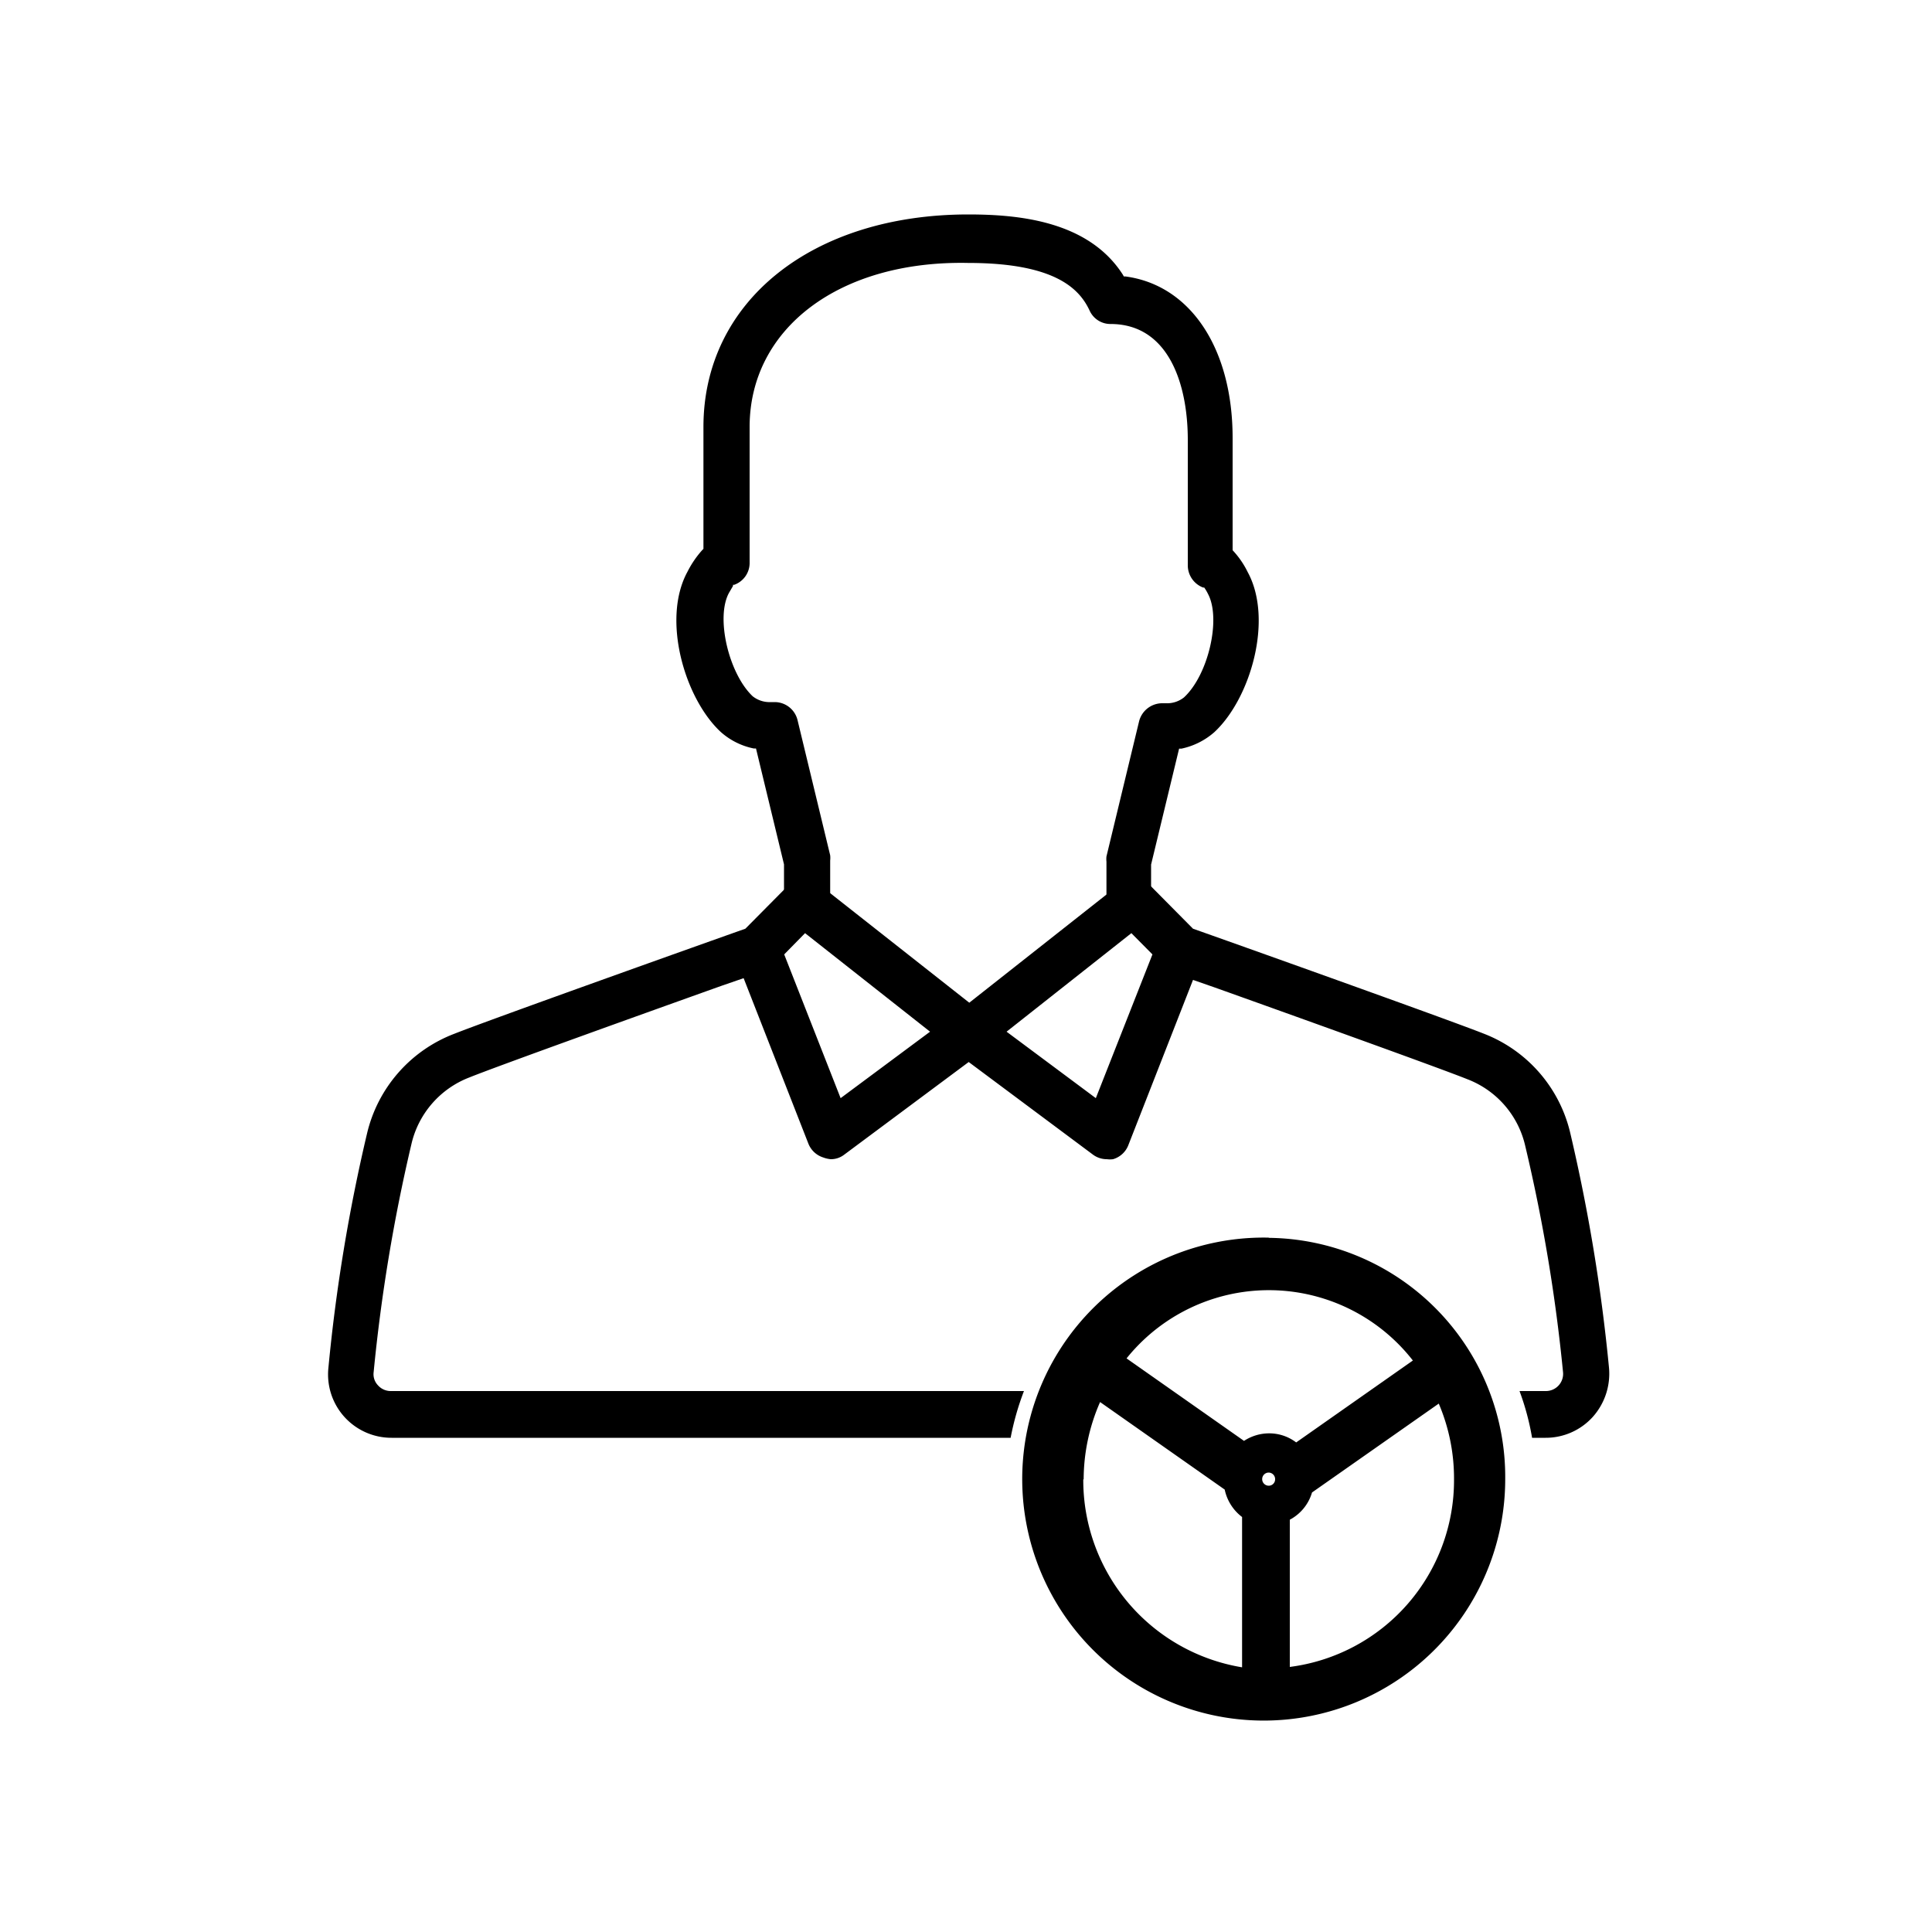
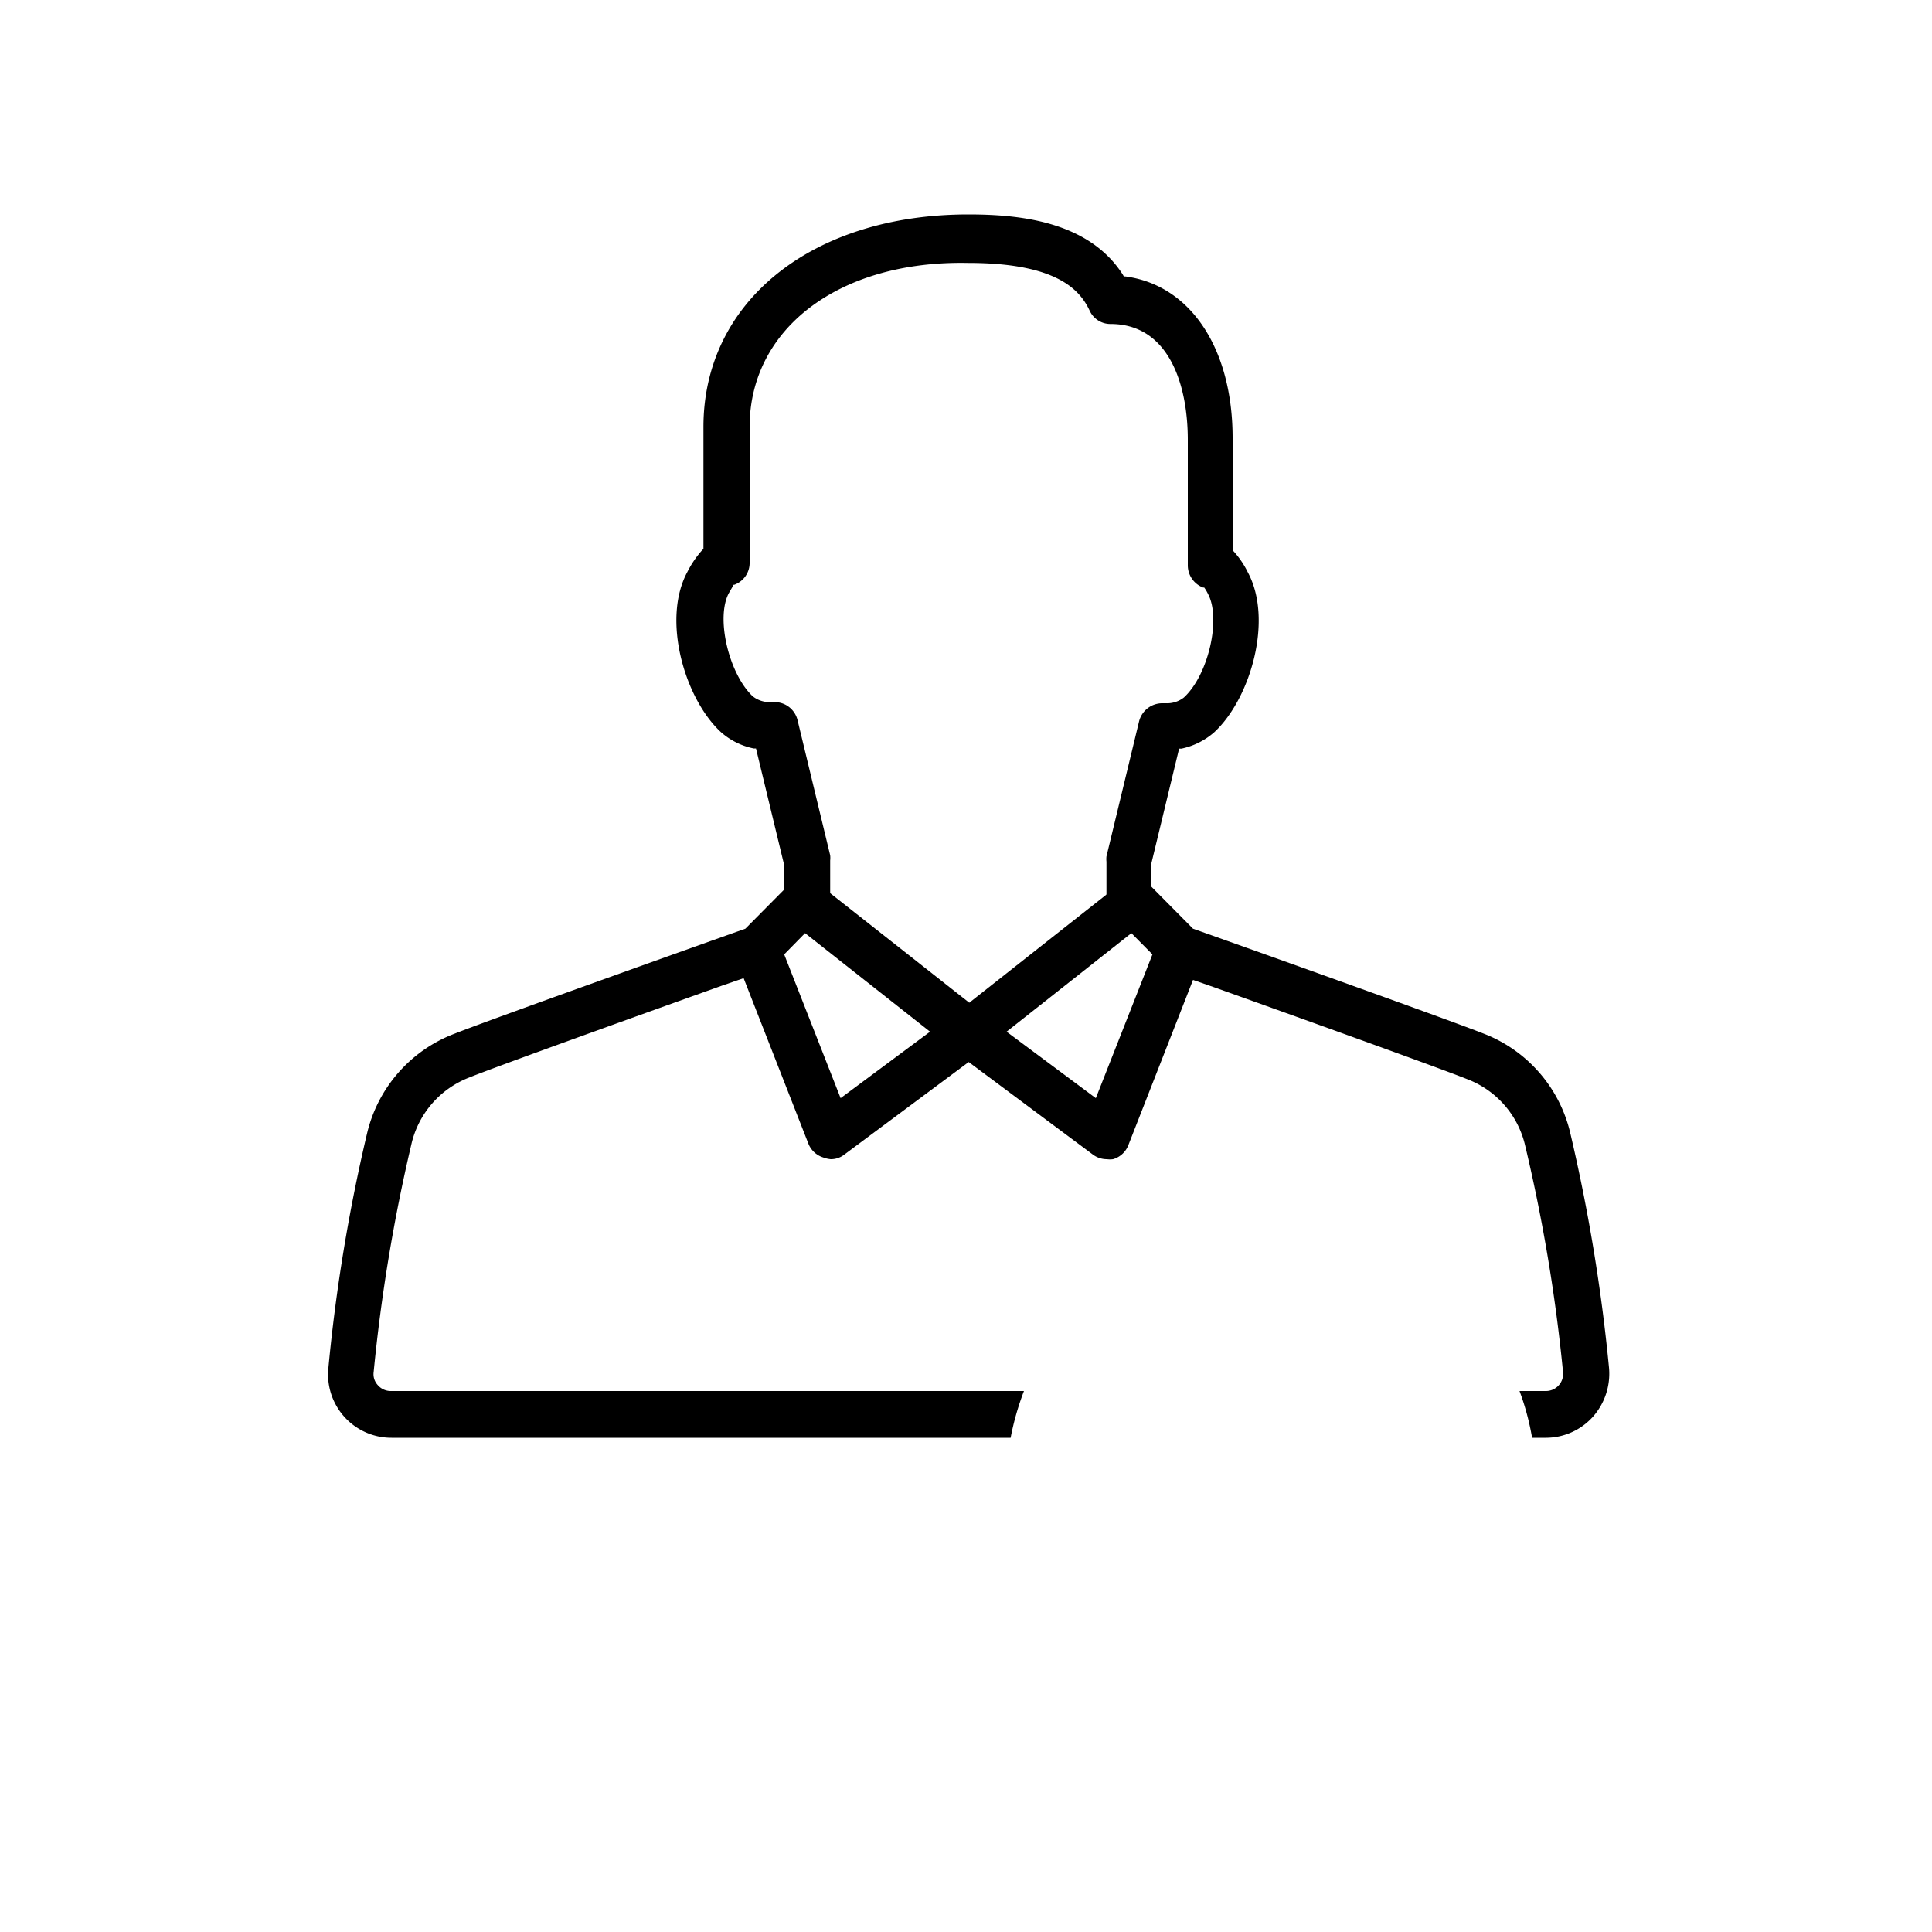
<svg xmlns="http://www.w3.org/2000/svg" id="Warstwa_1" data-name="Warstwa 1" viewBox="0 0 100 100">
  <defs>
    <style>.cls-1{fill-rule:evenodd;}</style>
  </defs>
-   <path class="cls-1" d="M66,76.57a.33.33,0,0,1-.33.33.34.34,0,0,1,0-.68A.34.34,0,0,1,66,76.57Zm-9.91,0a10,10,0,0,1,.85-4l6.45,4.53a2.4,2.4,0,0,0,.9,1.42v7.78A9.82,9.82,0,0,1,56.07,76.57Zm11-1.91a2.3,2.3,0,0,0-1.41-.47,2.38,2.38,0,0,0-1.29.39l-6.08-4.27a9.45,9.45,0,0,1,14.82.11Zm-.33,4a2.34,2.34,0,0,0,1.15-1.41l6.56-4.6a9.87,9.87,0,0,1,.79,3.91,9.74,9.74,0,0,1-8.5,9.72Zm-1.08-14.6a12.5,12.5,0,1,0,12.23,12.5A12.38,12.38,0,0,0,65.65,64.07Z" />
  <path class="cls-1" d="M57.27,46.8V44.6a1.24,1.24,0,0,1,0-.27l1.69-7a1.24,1.24,0,0,1,1.17-.93h.21a1.41,1.41,0,0,0,.94-.3c1.26-1.16,1.93-4.06,1.25-5.35l0,0a2.36,2.36,0,0,0-.2-.34l0,0-.06,0h0a1.23,1.23,0,0,1-.79-1.14v-6.5c0-2.9-1-6-4-6a1.18,1.18,0,0,1-1.08-.69c-.5-1.07-1.7-2.47-6.28-2.47C43.45,13.47,38.8,17,38.8,22.1v7A1.2,1.2,0,0,1,38,30.27h0l-.06,0,0,.06-.21.36c-.7,1.29,0,4.19,1.23,5.35a1.41,1.41,0,0,0,.94.3h.21a1.22,1.22,0,0,1,1.17.93l1.69,7a1.26,1.26,0,0,1,0,.27v2.2H40.58v-2l-1.45-6-.12,0a3.65,3.65,0,0,1-1.7-.85c-1.87-1.73-3.07-5.83-1.73-8.29a5.15,5.15,0,0,1,.77-1.13l.06-.06V22.1c0-6.51,5.64-11,13.71-11,2.57,0,6.21.32,8,3.12l.05.09h.09c3.36.45,5.54,3.73,5.54,8.36v5.75l0,.06a4.59,4.59,0,0,1,.78,1.13c1.34,2.46.14,6.56-1.73,8.29a3.75,3.75,0,0,1-1.7.85l-.12,0-1.45,6v2Z" />
  <path class="cls-1" d="M56.72,56.84,52.1,53.4l6.46-5.1,1.09,1.1Zm-13.21,0L40.59,49.4l1.08-1.1,6.47,5.1ZM83.28,70.78a91.11,91.11,0,0,0-2-12.12,7.3,7.3,0,0,0-4.46-5.15c-1.86-.74-13.48-4.88-15.07-5.44l0,0-2.2-2.22a1.15,1.15,0,0,0-.84-.35,1.27,1.27,0,0,0-.74.25l-7.8,6.15-7.81-6.15a1.2,1.2,0,0,0-1.58.1l-2.2,2.22,0,0c-1.59.56-13.21,4.7-15.07,5.44A7.32,7.32,0,0,0,19,58.66a89.58,89.58,0,0,0-2,12.12,3.28,3.28,0,0,0,3.27,3.64H52.31A14.18,14.18,0,0,1,53,72H20.24a.88.88,0,0,1-.68-.3.83.83,0,0,1-.22-.68,88.74,88.74,0,0,1,1.95-11.78,4.87,4.87,0,0,1,3-3.47c1.43-.58,9.29-3.4,13.07-4.75l1.13-.39,3.35,8.56a1.22,1.22,0,0,0,.77.72A1.5,1.5,0,0,0,43,60a1.12,1.12,0,0,0,.69-.23l6.45-4.8,6.44,4.8a1.2,1.2,0,0,0,.71.23,1.22,1.22,0,0,0,.32,0,1.21,1.21,0,0,0,.79-.72l3.35-8.56,1.12.39c3.78,1.35,11.64,4.17,13.08,4.75a4.85,4.85,0,0,1,3,3.47A87.14,87.14,0,0,1,80.9,71a.89.89,0,0,1-.9,1H78.65a13.29,13.29,0,0,1,.65,2.42H80a3.28,3.28,0,0,0,2.45-1.09A3.36,3.36,0,0,0,83.28,70.78Z" />
</svg>